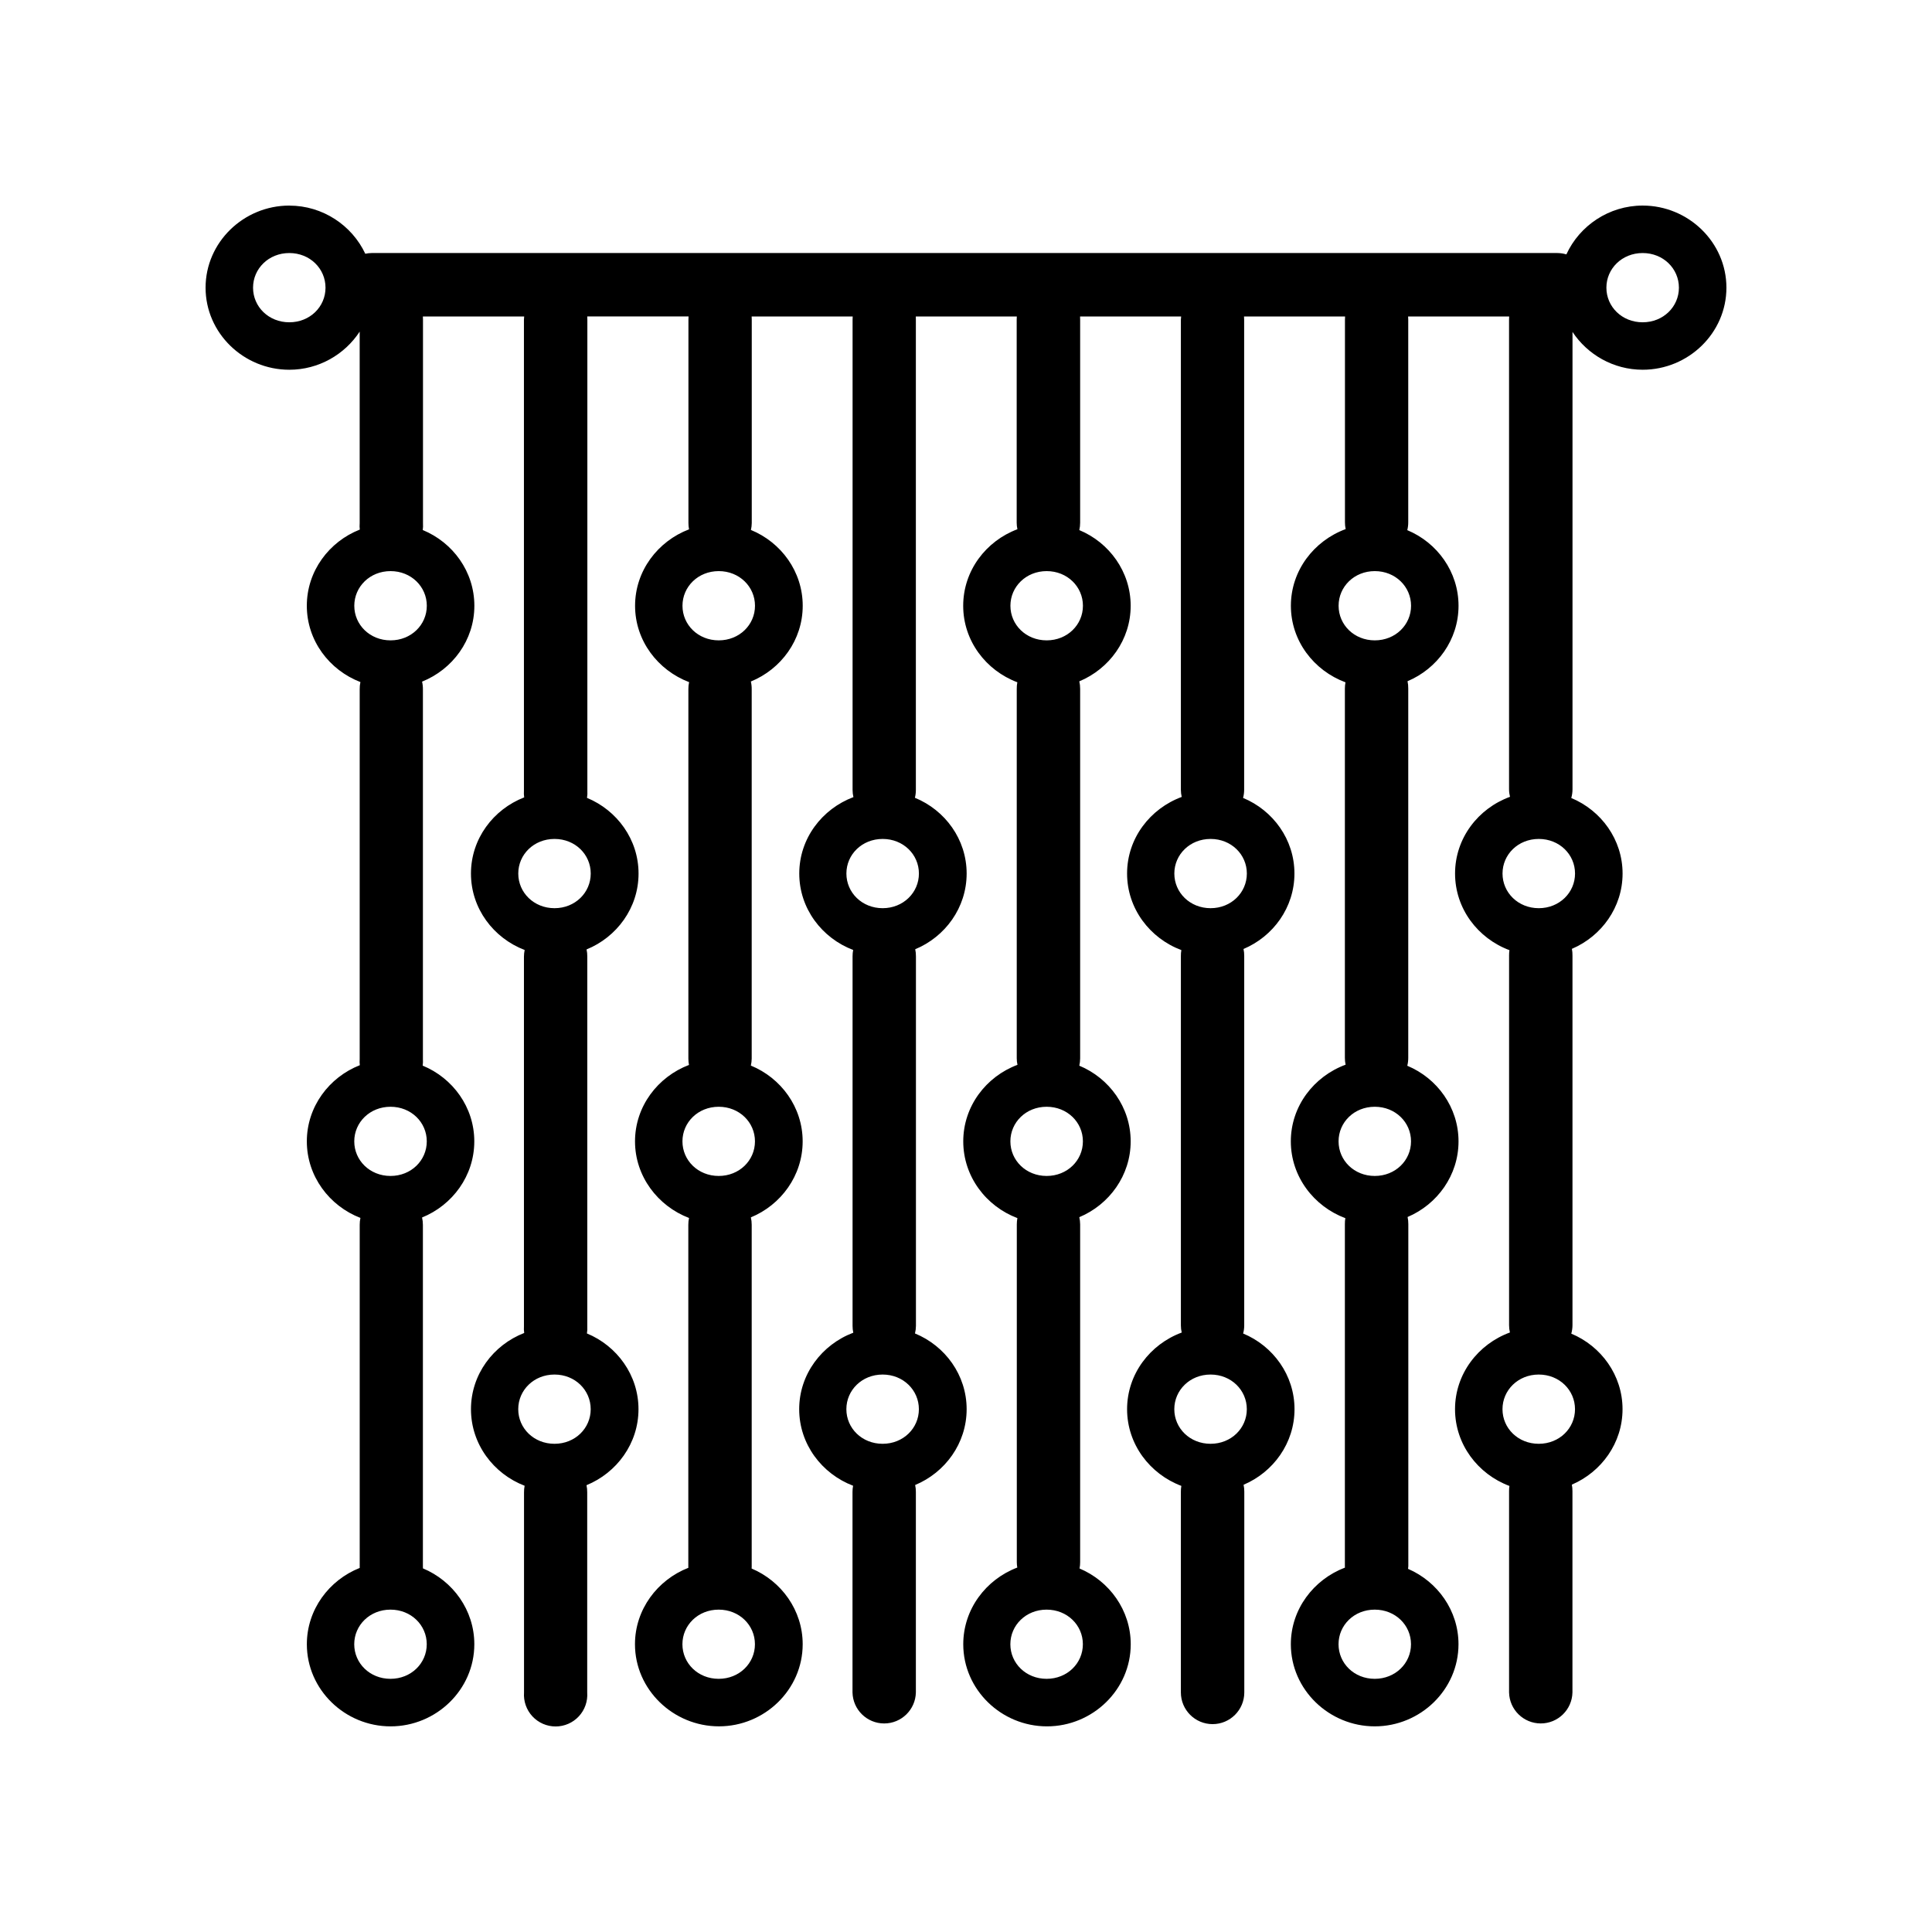
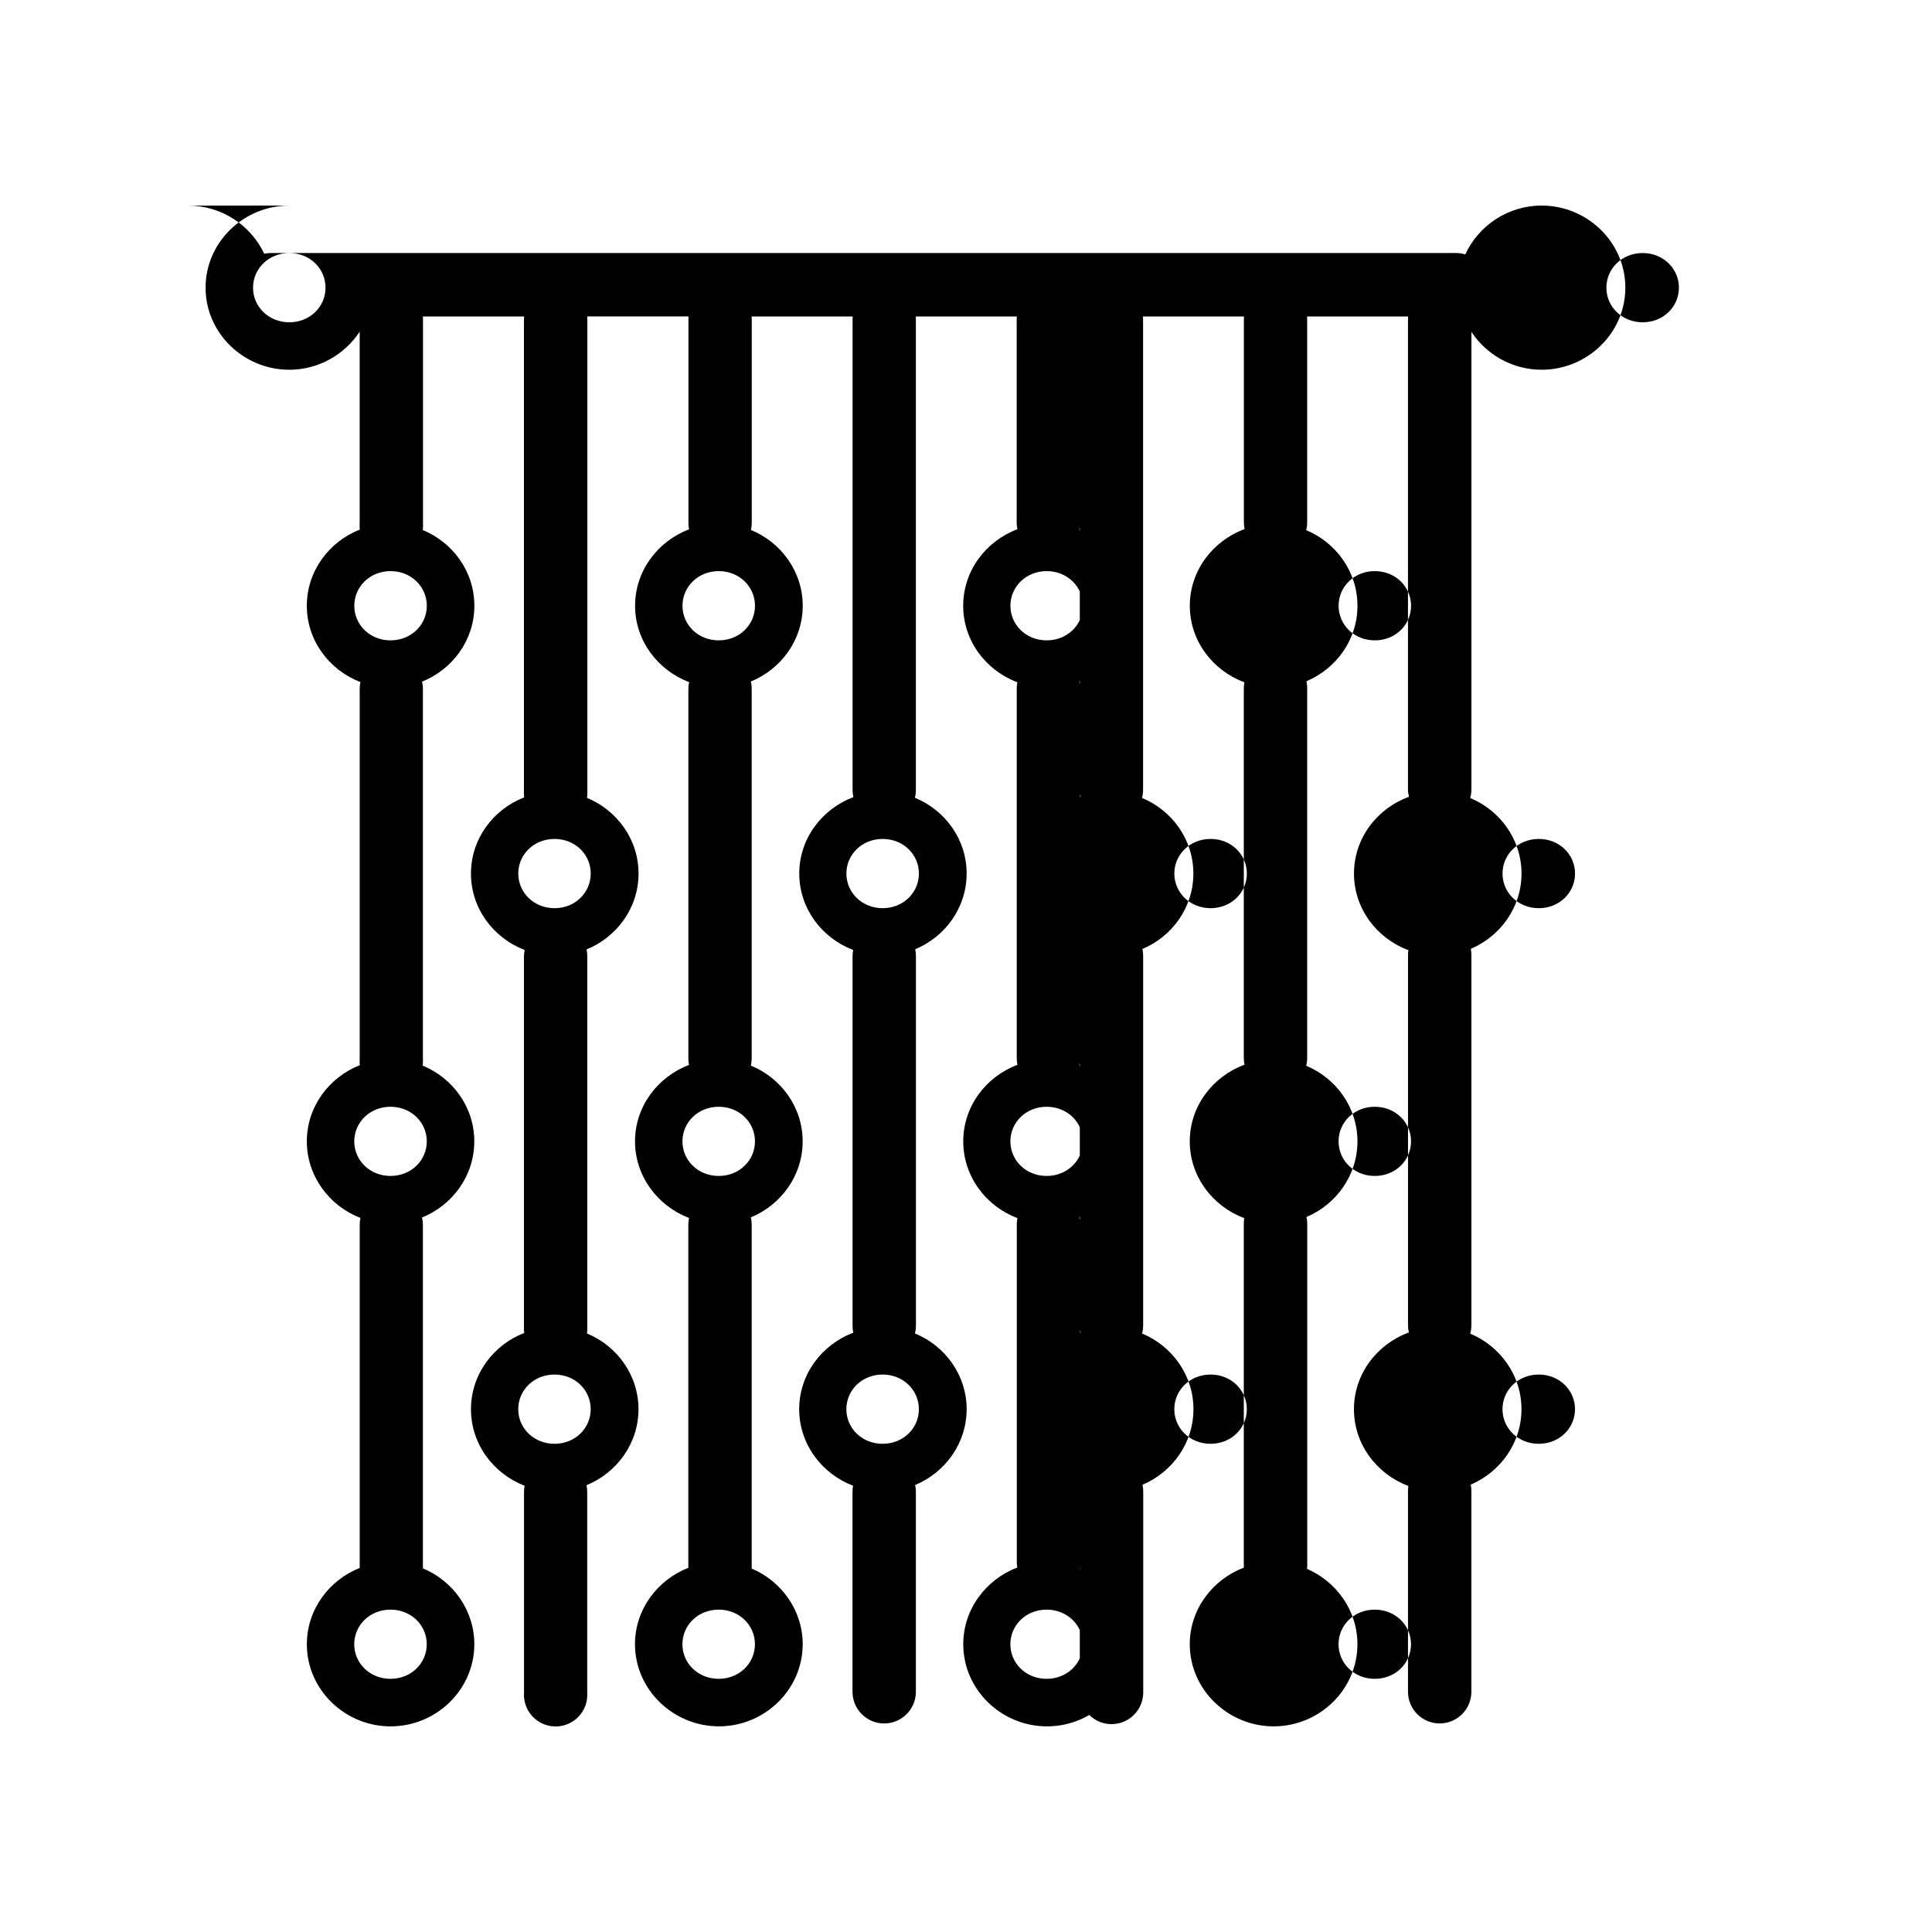
<svg xmlns="http://www.w3.org/2000/svg" fill="#000000" width="800px" height="800px" version="1.1" viewBox="144 144 512 512">
-   <path d="m220.67 198.48c-12.098 0-22.191 9.719-22.191 21.762 0 12.043 10.094 21.746 22.191 21.746 7.773 0 14.676-4.035 18.648-10.102v50.824l-0.004-0.004c-0.043 0.547-0.031 1.098 0.035 1.641-8.148 3.199-14.039 11.004-14.039 20.188 0 9.242 5.973 17.059 14.203 20.219v0.004c-0.137 0.625-0.203 1.266-0.191 1.902v98.008c-0.043 0.539-0.031 1.082 0.031 1.621-8.148 3.199-14.039 11.004-14.039 20.188 0 9.242 5.969 17.109 14.203 20.285-0.133 0.605-0.195 1.219-0.191 1.84v90.559c-0.004 0.121-0.004 0.238 0 0.359-8.133 3.227-14.008 11.051-14.008 20.223 0 12.043 10.094 21.762 22.191 21.762 12.098 0 22.191-9.719 22.191-21.762 0-9.035-5.672-16.793-13.613-20.105 0-0.16-0.008-0.32-0.016-0.477v-90.559c0-0.656-0.074-1.312-0.223-1.953 8.055-3.262 13.844-11.055 13.844-20.172 0-9.059-5.703-16.793-13.68-20.074 0.082-0.574 0.102-1.156 0.062-1.738v-98.004c0.008-0.68-0.066-1.355-0.223-2.019 8.062-3.242 13.859-10.984 13.859-20.105 0-9.059-5.703-16.793-13.68-20.074v0.004c0.086-0.582 0.105-1.172 0.066-1.758v-53.988c0.004-0.285-0.008-0.57-0.031-0.852h26.848c-0.035 0.281-0.059 0.566-0.066 0.852v124.79c-0.043 0.602-0.02 1.207 0.066 1.805-8.188 3.18-14.105 10.977-14.105 20.188 0 9.262 5.981 17.105 14.234 20.254-0.125 0.574-0.188 1.164-0.191 1.754v97.941c-0.043 0.598-0.02 1.203 0.066 1.801-8.188 3.18-14.105 10.992-14.105 20.203 0 9.254 5.973 17.117 14.219 20.285v0.004c-0.113 0.582-0.168 1.176-0.16 1.77v53.004c-0.168 2.328 0.637 4.621 2.223 6.332 1.59 1.707 3.816 2.68 6.152 2.68 2.332 0 4.562-0.973 6.148-2.68 1.59-1.711 2.394-4.004 2.223-6.332v-53.004c0.012-0.645-0.051-1.289-0.188-1.922 8.016-3.281 13.777-11.051 13.777-20.141 0-9.047-5.703-16.785-13.66-20.074l-0.004 0.004c0.105-0.641 0.137-1.289 0.094-1.934v-97.941c0.012-0.637-0.055-1.277-0.191-1.898 8.016-3.262 13.777-11.02 13.777-20.105 0-9.047-5.703-16.77-13.66-20.059 0.105-0.641 0.137-1.289 0.094-1.938v-124.79c0.004-0.285-0.008-0.57-0.031-0.852h26.848c-0.023 0.281-0.035 0.566-0.031 0.852v53.875c-0.004 0.566 0.047 1.133 0.16 1.688-8.273 3.148-14.301 10.992-14.301 20.254 0 9.266 6.039 17.09 14.316 20.238-0.137 0.617-0.199 1.25-0.191 1.883v97.875c-0.004 0.566 0.051 1.129 0.16 1.688-8.273 3.148-14.301 10.992-14.301 20.254 0 9.266 6.039 17.141 14.316 20.305v-0.004c-0.129 0.598-0.195 1.211-0.191 1.824v90.559c0.004 0.109 0.008 0.215 0.016 0.324-8.199 3.203-14.152 11.047-14.152 20.254 0 12.043 10.16 21.762 22.254 21.762 12.098 0 22.191-9.719 22.191-21.762 0-8.996-5.641-16.719-13.531-20.059v0.004c0.012-0.176 0.02-0.352 0.02-0.523v-90.562c0.004-0.664-0.07-1.332-0.223-1.98 7.992-3.293 13.727-11.07 13.727-20.137 0-9.07-5.734-16.816-13.727-20.09v-0.004c0.141-0.605 0.215-1.23 0.223-1.852v-97.875c0.008-0.688-0.066-1.379-0.223-2.051 8-3.269 13.742-11 13.742-20.074 0-9.07-5.734-16.816-13.727-20.09v0.004c0.145-0.609 0.219-1.23 0.223-1.855v-53.871c0.004-0.285-0.008-0.57-0.031-0.855h26.781c-0.023 0.285-0.035 0.57-0.031 0.855v124.65c0.004 0.629 0.078 1.258 0.223 1.871-8.305 3.125-14.352 10.957-14.352 20.254 0 9.273 6.012 17.113 14.285 20.254-0.109 0.555-0.164 1.121-0.16 1.688v97.938c0 0.605 0.062 1.211 0.191 1.805-8.297 3.129-14.336 10.98-14.336 20.27 0 9.273 6.012 17.129 14.285 20.285-0.105 0.539-0.156 1.09-0.156 1.641v53.137c0.098 4.566 3.828 8.219 8.398 8.219 4.566 0 8.297-3.652 8.395-8.219v-53.137c0.004-0.617-0.059-1.234-0.191-1.836 7.957-3.309 13.645-11.047 13.645-20.09 0-9.062-5.711-16.797-13.695-20.074h0.004c0.164-0.652 0.25-1.324 0.254-2v-97.938c0.008-0.633-0.055-1.266-0.191-1.887h0.016c7.941-3.297 13.613-11.023 13.613-20.059 0-9.07-5.719-16.801-13.711-20.074v0.004c0.168-0.672 0.254-1.359 0.254-2.051v-124.65c0.012-0.285 0.004-0.57-0.016-0.855h26.766c-0.023 0.285-0.035 0.57-0.031 0.855v53.809c0.004 0.578 0.066 1.156 0.191 1.723-8.32 3.117-14.367 10.98-14.367 20.285 0 9.301 6.039 17.148 14.352 20.27h-0.004c-0.113 0.574-0.164 1.156-0.156 1.738v97.922c0.004 0.578 0.066 1.156 0.191 1.723-8.32 3.117-14.367 10.98-14.367 20.285 0 9.301 6.039 17.199 14.352 20.336h-0.004c-0.105 0.551-0.16 1.109-0.156 1.672v89.492c0 0.484 0.043 0.969 0.125 1.445-8.297 3.144-14.316 11.031-14.316 20.32 0 12.043 10.094 21.762 22.191 21.762s22.191-9.719 22.191-21.762c0-9.008-5.656-16.742-13.562-20.074h-0.004c0.109-0.555 0.164-1.121 0.16-1.688v-89.492c0-0.648-0.078-1.293-0.223-1.922 7.93-3.316 13.613-11.062 13.613-20.09s-5.676-16.758-13.613-20.059v0.004c0.148-0.641 0.223-1.297 0.223-1.953v-97.922c0.004-0.668-0.07-1.332-0.223-1.984 7.93-3.301 13.613-11 13.613-20.023 0-9.027-5.676-16.758-13.613-20.059v0.004c0.148-0.641 0.223-1.297 0.223-1.953v-53.809c0.008-0.285 0-0.57-0.02-0.852h26.785c-0.039 0.281-0.062 0.566-0.07 0.852v124.59c0.004 0.633 0.078 1.266 0.223 1.883-8.371 3.09-14.48 10.957-14.48 20.301 0 9.309 6.062 17.172 14.383 20.285v0.004c-0.09 0.508-0.133 1.027-0.125 1.543v97.922c0 0.637 0.074 1.266 0.223 1.887-8.371 3.09-14.48 10.977-14.48 20.32 0 9.309 6.062 17.188 14.383 20.32l-0.004-0.004c-0.09 0.516-0.133 1.035-0.125 1.559v53.184c0.004 4.637 3.766 8.395 8.406 8.395 4.637 0 8.398-3.758 8.402-8.395v-53.184c0.008-0.625-0.059-1.246-0.188-1.855 7.879-3.34 13.5-11.039 13.496-20.023 0-9.035-5.672-16.762-13.613-20.059v0.004c0.188-0.703 0.285-1.426 0.285-2.148v-97.922c0.008-0.617-0.059-1.234-0.188-1.84 7.879-3.324 13.496-11.004 13.496-19.992 0-9.035-5.672-16.746-13.613-20.039 0.188-0.699 0.285-1.422 0.285-2.148v-124.59 0.004c0.004-0.285-0.008-0.57-0.035-0.855h26.785c-0.027 0.285-0.039 0.57-0.035 0.855v53.691c-0.004 0.605 0.062 1.211 0.188 1.801-8.387 3.09-14.516 10.977-14.516 20.32 0 9.324 6.102 17.184 14.465 20.285h0.004c-0.109 0.547-0.16 1.102-0.16 1.656v97.875c0 0.605 0.062 1.211 0.191 1.805-8.387 3.09-14.516 10.977-14.516 20.32 0 9.32 6.094 17.227 14.449 20.352v-0.004c-0.094 0.527-0.133 1.059-0.125 1.59v90.676c0.004 0.113 0.008 0.23 0.016 0.344-8.297 3.156-14.336 11.027-14.336 20.305 0 12.043 10.145 21.762 22.238 21.762 12.098 0 22.191-9.719 22.191-21.762 0-8.938-5.559-16.602-13.367-19.977 0.031-0.223 0.055-0.445 0.07-0.672v-90.672c0.008-0.641-0.059-1.277-0.191-1.902 7.879-3.344 13.496-11.055 13.496-20.039 0-9.02-5.656-16.738-13.578-20.039v-0.004c0.172-0.68 0.254-1.379 0.254-2.082v-97.875 0.004c0.012-0.656-0.051-1.312-0.191-1.953 7.887-3.32 13.516-10.996 13.516-19.992 0-9.02-5.656-16.738-13.578-20.039h-0.004c0.172-0.68 0.258-1.379 0.254-2.082v-53.691c0.004-0.285-0.008-0.57-0.035-0.855h26.781c-0.023 0.285-0.035 0.57-0.031 0.855v124.47c0.004 0.664 0.09 1.324 0.254 1.969-8.422 3.066-14.562 10.957-14.562 20.336 0 9.324 6.07 17.199 14.418 20.305l-0.004-0.004c-0.074 0.484-0.105 0.973-0.098 1.461v97.938c0 0.648 0.074 1.293 0.223 1.922-8.41 3.07-14.547 10.965-14.547 20.336 0 9.324 6.07 17.215 14.414 20.336l0.004-0.004c-0.074 0.469-0.105 0.938-0.098 1.41v53.316c0.102 4.566 3.832 8.215 8.398 8.215s8.297-3.648 8.398-8.215v-53.316c0.008-0.59-0.047-1.176-0.16-1.754 7.836-3.359 13.434-11.035 13.434-19.992 0-9.012-5.668-16.715-13.582-20.023 0.207-0.727 0.312-1.477 0.316-2.231v-97.941c0.016-0.602-0.039-1.207-0.156-1.801 7.836-3.344 13.434-11.004 13.434-19.957 0-9.02-5.672-16.719-13.598-20.023 0.215-0.742 0.324-1.508 0.328-2.281v-121.23c3.981 6.019 10.855 10.02 18.598 10.02 12.094 0 22.191-9.703 22.191-21.746s-10.094-21.762-22.191-21.762c-8.93 0-16.73 5.32-20.223 12.938l0.004 0.004c-0.785-0.238-1.598-0.359-2.414-0.363h-314.2c-0.566 0.008-1.133 0.07-1.688 0.191-3.535-7.516-11.266-12.758-20.125-12.758zm0 12.578c5.473 0 9.594 4.133 9.594 9.184 0 5.051-4.121 9.168-9.594 9.168s-9.609-4.117-9.609-9.168c0-5.051 4.137-9.184 9.609-9.184zm358.65 0c5.473 0 9.609 4.133 9.609 9.184 0 5.051-4.141 9.168-9.609 9.168-5.473 0-9.609-4.117-9.609-9.168 0-5.051 4.137-9.184 9.609-9.184zm-331.82 84.293c5.473 0 9.609 4.133 9.609 9.184 0 5.051-4.137 9.168-9.609 9.168s-9.609-4.117-9.609-9.168c0-5.051 4.141-9.184 9.609-9.184zm86.973 0c5.473 0 9.609 4.133 9.609 9.184 0 5.051-4.141 9.168-9.609 9.168-5.473 0-9.609-4.117-9.609-9.168 0-5.051 4.137-9.184 9.609-9.184zm86.906 0c5.473 0 9.609 4.133 9.609 9.184 0 5.051-4.141 9.168-9.609 9.168-5.473 0-9.609-4.117-9.609-9.168 0-5.051 4.141-9.184 9.609-9.184zm86.957 0c5.473 0 9.609 4.133 9.609 9.184 0 5.051-4.137 9.168-9.609 9.168s-9.594-4.117-9.594-9.168c0-5.051 4.121-9.184 9.594-9.184zm-217.38 70.977c5.473 0 9.594 4.117 9.594 9.168 0 5.051-4.121 9.184-9.594 9.184s-9.609-4.133-9.609-9.184c0-5.051 4.137-9.168 9.609-9.168zm86.957 0c5.473 0 9.609 4.117 9.609 9.168 0 5.051-4.141 9.184-9.609 9.184-5.473 0-9.609-4.133-9.609-9.184 0-5.051 4.137-9.168 9.609-9.168zm86.906 0c5.473 0 9.609 4.117 9.609 9.168 0 5.051-4.137 9.184-9.609 9.184s-9.609-4.133-9.609-9.184c0-5.051 4.141-9.168 9.609-9.168zm86.973 0c5.473 0 9.609 4.117 9.609 9.168 0 5.051-4.137 9.184-9.609 9.184-5.473 0-9.609-4.133-9.609-9.184 0-5.051 4.137-9.168 9.609-9.168zm-304.3 70.977c5.473 0 9.609 4.117 9.609 9.168 0 5.051-4.137 9.168-9.609 9.168s-9.609-4.117-9.609-9.168c0-5.051 4.141-9.168 9.609-9.168zm86.973 0c5.473 0 9.609 4.117 9.609 9.168 0 5.051-4.141 9.168-9.609 9.168-5.473 0-9.609-4.117-9.609-9.168 0-5.051 4.141-9.168 9.609-9.168zm86.906 0c5.473 0 9.609 4.117 9.609 9.168 0 5.051-4.137 9.168-9.609 9.168-5.473 0-9.609-4.117-9.609-9.168 0-5.051 4.141-9.168 9.609-9.168zm86.957 0c5.473 0 9.609 4.117 9.609 9.168 0 5.051-4.137 9.168-9.609 9.168s-9.594-4.117-9.594-9.168c0-5.051 4.121-9.168 9.594-9.168zm-217.38 70.965c5.473 0 9.594 4.133 9.594 9.184s-4.121 9.168-9.594 9.168-9.609-4.117-9.609-9.168 4.137-9.184 9.609-9.184zm86.957 0c5.473 0 9.609 4.133 9.609 9.184s-4.141 9.168-9.609 9.168c-5.473 0-9.609-4.117-9.609-9.168s4.137-9.184 9.609-9.184zm86.906 0c5.473 0 9.609 4.133 9.609 9.184s-4.137 9.168-9.609 9.168-9.609-4.117-9.609-9.168 4.141-9.184 9.609-9.184zm86.973 0c5.473 0 9.609 4.133 9.609 9.184s-4.137 9.168-9.609 9.168c-5.473 0-9.609-4.117-9.609-9.168s4.137-9.184 9.609-9.184zm-304.3 62.301c5.473 0 9.609 4.117 9.609 9.168s-4.137 9.168-9.609 9.168-9.609-4.117-9.609-9.168 4.141-9.168 9.609-9.168zm86.973 0c5.473 0 9.609 4.117 9.609 9.168s-4.141 9.168-9.609 9.168c-5.473 0-9.609-4.117-9.609-9.168s4.137-9.168 9.609-9.168zm86.906 0c5.473 0 9.609 4.117 9.609 9.168s-4.137 9.168-9.609 9.168c-5.473 0-9.609-4.117-9.609-9.168s4.141-9.168 9.609-9.168zm86.957 0c5.473 0 9.609 4.117 9.609 9.168s-4.137 9.168-9.609 9.168-9.594-4.117-9.594-9.168 4.121-9.168 9.594-9.168z" />
+   <path d="m220.67 198.48c-12.098 0-22.191 9.719-22.191 21.762 0 12.043 10.094 21.746 22.191 21.746 7.773 0 14.676-4.035 18.648-10.102v50.824l-0.004-0.004c-0.043 0.547-0.031 1.098 0.035 1.641-8.148 3.199-14.039 11.004-14.039 20.188 0 9.242 5.973 17.059 14.203 20.219v0.004c-0.137 0.625-0.203 1.266-0.191 1.902v98.008c-0.043 0.539-0.031 1.082 0.031 1.621-8.148 3.199-14.039 11.004-14.039 20.188 0 9.242 5.969 17.109 14.203 20.285-0.133 0.605-0.195 1.219-0.191 1.84v90.559c-0.004 0.121-0.004 0.238 0 0.359-8.133 3.227-14.008 11.051-14.008 20.223 0 12.043 10.094 21.762 22.191 21.762 12.098 0 22.191-9.719 22.191-21.762 0-9.035-5.672-16.793-13.613-20.105 0-0.16-0.008-0.32-0.016-0.477v-90.559c0-0.656-0.074-1.312-0.223-1.953 8.055-3.262 13.844-11.055 13.844-20.172 0-9.059-5.703-16.793-13.68-20.074 0.082-0.574 0.102-1.156 0.062-1.738v-98.004c0.008-0.68-0.066-1.355-0.223-2.019 8.062-3.242 13.859-10.984 13.859-20.105 0-9.059-5.703-16.793-13.68-20.074v0.004c0.086-0.582 0.105-1.172 0.066-1.758v-53.988c0.004-0.285-0.008-0.57-0.031-0.852h26.848c-0.035 0.281-0.059 0.566-0.066 0.852v124.79c-0.043 0.602-0.02 1.207 0.066 1.805-8.188 3.18-14.105 10.977-14.105 20.188 0 9.262 5.981 17.105 14.234 20.254-0.125 0.574-0.188 1.164-0.191 1.754v97.941c-0.043 0.598-0.02 1.203 0.066 1.801-8.188 3.18-14.105 10.992-14.105 20.203 0 9.254 5.973 17.117 14.219 20.285v0.004c-0.113 0.582-0.168 1.176-0.16 1.77v53.004c-0.168 2.328 0.637 4.621 2.223 6.332 1.59 1.707 3.816 2.68 6.152 2.68 2.332 0 4.562-0.973 6.148-2.68 1.59-1.711 2.394-4.004 2.223-6.332v-53.004c0.012-0.645-0.051-1.289-0.188-1.922 8.016-3.281 13.777-11.051 13.777-20.141 0-9.047-5.703-16.785-13.66-20.074l-0.004 0.004c0.105-0.641 0.137-1.289 0.094-1.934v-97.941c0.012-0.637-0.055-1.277-0.191-1.898 8.016-3.262 13.777-11.02 13.777-20.105 0-9.047-5.703-16.77-13.66-20.059 0.105-0.641 0.137-1.289 0.094-1.938v-124.79c0.004-0.285-0.008-0.57-0.031-0.852h26.848c-0.023 0.281-0.035 0.566-0.031 0.852v53.875c-0.004 0.566 0.047 1.133 0.16 1.688-8.273 3.148-14.301 10.992-14.301 20.254 0 9.266 6.039 17.09 14.316 20.238-0.137 0.617-0.199 1.25-0.191 1.883v97.875c-0.004 0.566 0.051 1.129 0.16 1.688-8.273 3.148-14.301 10.992-14.301 20.254 0 9.266 6.039 17.141 14.316 20.305v-0.004c-0.129 0.598-0.195 1.211-0.191 1.824v90.559c0.004 0.109 0.008 0.215 0.016 0.324-8.199 3.203-14.152 11.047-14.152 20.254 0 12.043 10.16 21.762 22.254 21.762 12.098 0 22.191-9.719 22.191-21.762 0-8.996-5.641-16.719-13.531-20.059v0.004c0.012-0.176 0.02-0.352 0.02-0.523v-90.562c0.004-0.664-0.07-1.332-0.223-1.98 7.992-3.293 13.727-11.07 13.727-20.137 0-9.07-5.734-16.816-13.727-20.09v-0.004c0.141-0.605 0.215-1.23 0.223-1.852v-97.875c0.008-0.688-0.066-1.379-0.223-2.051 8-3.269 13.742-11 13.742-20.074 0-9.07-5.734-16.816-13.727-20.09v0.004c0.145-0.609 0.219-1.23 0.223-1.855v-53.871c0.004-0.285-0.008-0.57-0.031-0.855h26.781c-0.023 0.285-0.035 0.57-0.031 0.855v124.65c0.004 0.629 0.078 1.258 0.223 1.871-8.305 3.125-14.352 10.957-14.352 20.254 0 9.273 6.012 17.113 14.285 20.254-0.109 0.555-0.164 1.121-0.16 1.688v97.938c0 0.605 0.062 1.211 0.191 1.805-8.297 3.129-14.336 10.98-14.336 20.27 0 9.273 6.012 17.129 14.285 20.285-0.105 0.539-0.156 1.09-0.156 1.641v53.137c0.098 4.566 3.828 8.219 8.398 8.219 4.566 0 8.297-3.652 8.395-8.219v-53.137c0.004-0.617-0.059-1.234-0.191-1.836 7.957-3.309 13.645-11.047 13.645-20.09 0-9.062-5.711-16.797-13.695-20.074h0.004c0.164-0.652 0.25-1.324 0.254-2v-97.938c0.008-0.633-0.055-1.266-0.191-1.887h0.016c7.941-3.297 13.613-11.023 13.613-20.059 0-9.07-5.719-16.801-13.711-20.074v0.004c0.168-0.672 0.254-1.359 0.254-2.051v-124.65c0.012-0.285 0.004-0.57-0.016-0.855h26.766c-0.023 0.285-0.035 0.57-0.031 0.855v53.809c0.004 0.578 0.066 1.156 0.191 1.723-8.32 3.117-14.367 10.98-14.367 20.285 0 9.301 6.039 17.148 14.352 20.27h-0.004c-0.113 0.574-0.164 1.156-0.156 1.738v97.922c0.004 0.578 0.066 1.156 0.191 1.723-8.32 3.117-14.367 10.98-14.367 20.285 0 9.301 6.039 17.199 14.352 20.336h-0.004c-0.105 0.551-0.16 1.109-0.156 1.672v89.492c0 0.484 0.043 0.969 0.125 1.445-8.297 3.144-14.316 11.031-14.316 20.32 0 12.043 10.094 21.762 22.191 21.762s22.191-9.719 22.191-21.762c0-9.008-5.656-16.742-13.562-20.074h-0.004c0.109-0.555 0.164-1.121 0.16-1.688v-89.492c0-0.648-0.078-1.293-0.223-1.922 7.93-3.316 13.613-11.062 13.613-20.09s-5.676-16.758-13.613-20.059v0.004c0.148-0.641 0.223-1.297 0.223-1.953v-97.922c0.004-0.668-0.07-1.332-0.223-1.984 7.93-3.301 13.613-11 13.613-20.023 0-9.027-5.676-16.758-13.613-20.059v0.004c0.148-0.641 0.223-1.297 0.223-1.953v-53.809c0.008-0.285 0-0.57-0.02-0.852c-0.039 0.281-0.062 0.566-0.07 0.852v124.59c0.004 0.633 0.078 1.266 0.223 1.883-8.371 3.09-14.48 10.957-14.48 20.301 0 9.309 6.062 17.172 14.383 20.285v0.004c-0.09 0.508-0.133 1.027-0.125 1.543v97.922c0 0.637 0.074 1.266 0.223 1.887-8.371 3.09-14.48 10.977-14.48 20.32 0 9.309 6.062 17.188 14.383 20.32l-0.004-0.004c-0.09 0.516-0.133 1.035-0.125 1.559v53.184c0.004 4.637 3.766 8.395 8.406 8.395 4.637 0 8.398-3.758 8.402-8.395v-53.184c0.008-0.625-0.059-1.246-0.188-1.855 7.879-3.34 13.5-11.039 13.496-20.023 0-9.035-5.672-16.762-13.613-20.059v0.004c0.188-0.703 0.285-1.426 0.285-2.148v-97.922c0.008-0.617-0.059-1.234-0.188-1.84 7.879-3.324 13.496-11.004 13.496-19.992 0-9.035-5.672-16.746-13.613-20.039 0.188-0.699 0.285-1.422 0.285-2.148v-124.59 0.004c0.004-0.285-0.008-0.57-0.035-0.855h26.785c-0.027 0.285-0.039 0.57-0.035 0.855v53.691c-0.004 0.605 0.062 1.211 0.188 1.801-8.387 3.09-14.516 10.977-14.516 20.32 0 9.324 6.102 17.184 14.465 20.285h0.004c-0.109 0.547-0.16 1.102-0.16 1.656v97.875c0 0.605 0.062 1.211 0.191 1.805-8.387 3.09-14.516 10.977-14.516 20.32 0 9.32 6.094 17.227 14.449 20.352v-0.004c-0.094 0.527-0.133 1.059-0.125 1.59v90.676c0.004 0.113 0.008 0.23 0.016 0.344-8.297 3.156-14.336 11.027-14.336 20.305 0 12.043 10.145 21.762 22.238 21.762 12.098 0 22.191-9.719 22.191-21.762 0-8.938-5.559-16.602-13.367-19.977 0.031-0.223 0.055-0.445 0.07-0.672v-90.672c0.008-0.641-0.059-1.277-0.191-1.902 7.879-3.344 13.496-11.055 13.496-20.039 0-9.02-5.656-16.738-13.578-20.039v-0.004c0.172-0.68 0.254-1.379 0.254-2.082v-97.875 0.004c0.012-0.656-0.051-1.312-0.191-1.953 7.887-3.32 13.516-10.996 13.516-19.992 0-9.02-5.656-16.738-13.578-20.039h-0.004c0.172-0.68 0.258-1.379 0.254-2.082v-53.691c0.004-0.285-0.008-0.57-0.035-0.855h26.781c-0.023 0.285-0.035 0.57-0.031 0.855v124.47c0.004 0.664 0.09 1.324 0.254 1.969-8.422 3.066-14.562 10.957-14.562 20.336 0 9.324 6.07 17.199 14.418 20.305l-0.004-0.004c-0.074 0.484-0.105 0.973-0.098 1.461v97.938c0 0.648 0.074 1.293 0.223 1.922-8.41 3.07-14.547 10.965-14.547 20.336 0 9.324 6.07 17.215 14.414 20.336l0.004-0.004c-0.074 0.469-0.105 0.938-0.098 1.41v53.316c0.102 4.566 3.832 8.215 8.398 8.215s8.297-3.648 8.398-8.215v-53.316c0.008-0.59-0.047-1.176-0.16-1.754 7.836-3.359 13.434-11.035 13.434-19.992 0-9.012-5.668-16.715-13.582-20.023 0.207-0.727 0.312-1.477 0.316-2.231v-97.941c0.016-0.602-0.039-1.207-0.156-1.801 7.836-3.344 13.434-11.004 13.434-19.957 0-9.02-5.672-16.719-13.598-20.023 0.215-0.742 0.324-1.508 0.328-2.281v-121.23c3.981 6.019 10.855 10.02 18.598 10.02 12.094 0 22.191-9.703 22.191-21.746s-10.094-21.762-22.191-21.762c-8.93 0-16.73 5.32-20.223 12.938l0.004 0.004c-0.785-0.238-1.598-0.359-2.414-0.363h-314.2c-0.566 0.008-1.133 0.07-1.688 0.191-3.535-7.516-11.266-12.758-20.125-12.758zm0 12.578c5.473 0 9.594 4.133 9.594 9.184 0 5.051-4.121 9.168-9.594 9.168s-9.609-4.117-9.609-9.168c0-5.051 4.137-9.184 9.609-9.184zm358.65 0c5.473 0 9.609 4.133 9.609 9.184 0 5.051-4.141 9.168-9.609 9.168-5.473 0-9.609-4.117-9.609-9.168 0-5.051 4.137-9.184 9.609-9.184zm-331.82 84.293c5.473 0 9.609 4.133 9.609 9.184 0 5.051-4.137 9.168-9.609 9.168s-9.609-4.117-9.609-9.168c0-5.051 4.141-9.184 9.609-9.184zm86.973 0c5.473 0 9.609 4.133 9.609 9.184 0 5.051-4.141 9.168-9.609 9.168-5.473 0-9.609-4.117-9.609-9.168 0-5.051 4.137-9.184 9.609-9.184zm86.906 0c5.473 0 9.609 4.133 9.609 9.184 0 5.051-4.141 9.168-9.609 9.168-5.473 0-9.609-4.117-9.609-9.168 0-5.051 4.141-9.184 9.609-9.184zm86.957 0c5.473 0 9.609 4.133 9.609 9.184 0 5.051-4.137 9.168-9.609 9.168s-9.594-4.117-9.594-9.168c0-5.051 4.121-9.184 9.594-9.184zm-217.38 70.977c5.473 0 9.594 4.117 9.594 9.168 0 5.051-4.121 9.184-9.594 9.184s-9.609-4.133-9.609-9.184c0-5.051 4.137-9.168 9.609-9.168zm86.957 0c5.473 0 9.609 4.117 9.609 9.168 0 5.051-4.141 9.184-9.609 9.184-5.473 0-9.609-4.133-9.609-9.184 0-5.051 4.137-9.168 9.609-9.168zm86.906 0c5.473 0 9.609 4.117 9.609 9.168 0 5.051-4.137 9.184-9.609 9.184s-9.609-4.133-9.609-9.184c0-5.051 4.141-9.168 9.609-9.168zm86.973 0c5.473 0 9.609 4.117 9.609 9.168 0 5.051-4.137 9.184-9.609 9.184-5.473 0-9.609-4.133-9.609-9.184 0-5.051 4.137-9.168 9.609-9.168zm-304.3 70.977c5.473 0 9.609 4.117 9.609 9.168 0 5.051-4.137 9.168-9.609 9.168s-9.609-4.117-9.609-9.168c0-5.051 4.141-9.168 9.609-9.168zm86.973 0c5.473 0 9.609 4.117 9.609 9.168 0 5.051-4.141 9.168-9.609 9.168-5.473 0-9.609-4.117-9.609-9.168 0-5.051 4.141-9.168 9.609-9.168zm86.906 0c5.473 0 9.609 4.117 9.609 9.168 0 5.051-4.137 9.168-9.609 9.168-5.473 0-9.609-4.117-9.609-9.168 0-5.051 4.141-9.168 9.609-9.168zm86.957 0c5.473 0 9.609 4.117 9.609 9.168 0 5.051-4.137 9.168-9.609 9.168s-9.594-4.117-9.594-9.168c0-5.051 4.121-9.168 9.594-9.168zm-217.38 70.965c5.473 0 9.594 4.133 9.594 9.184s-4.121 9.168-9.594 9.168-9.609-4.117-9.609-9.168 4.137-9.184 9.609-9.184zm86.957 0c5.473 0 9.609 4.133 9.609 9.184s-4.141 9.168-9.609 9.168c-5.473 0-9.609-4.117-9.609-9.168s4.137-9.184 9.609-9.184zm86.906 0c5.473 0 9.609 4.133 9.609 9.184s-4.137 9.168-9.609 9.168-9.609-4.117-9.609-9.168 4.141-9.184 9.609-9.184zm86.973 0c5.473 0 9.609 4.133 9.609 9.184s-4.137 9.168-9.609 9.168c-5.473 0-9.609-4.117-9.609-9.168s4.137-9.184 9.609-9.184zm-304.3 62.301c5.473 0 9.609 4.117 9.609 9.168s-4.137 9.168-9.609 9.168-9.609-4.117-9.609-9.168 4.141-9.168 9.609-9.168zm86.973 0c5.473 0 9.609 4.117 9.609 9.168s-4.141 9.168-9.609 9.168c-5.473 0-9.609-4.117-9.609-9.168s4.137-9.168 9.609-9.168zm86.906 0c5.473 0 9.609 4.117 9.609 9.168s-4.137 9.168-9.609 9.168c-5.473 0-9.609-4.117-9.609-9.168s4.141-9.168 9.609-9.168zm86.957 0c5.473 0 9.609 4.117 9.609 9.168s-4.137 9.168-9.609 9.168-9.594-4.117-9.594-9.168 4.121-9.168 9.594-9.168z" />
</svg>